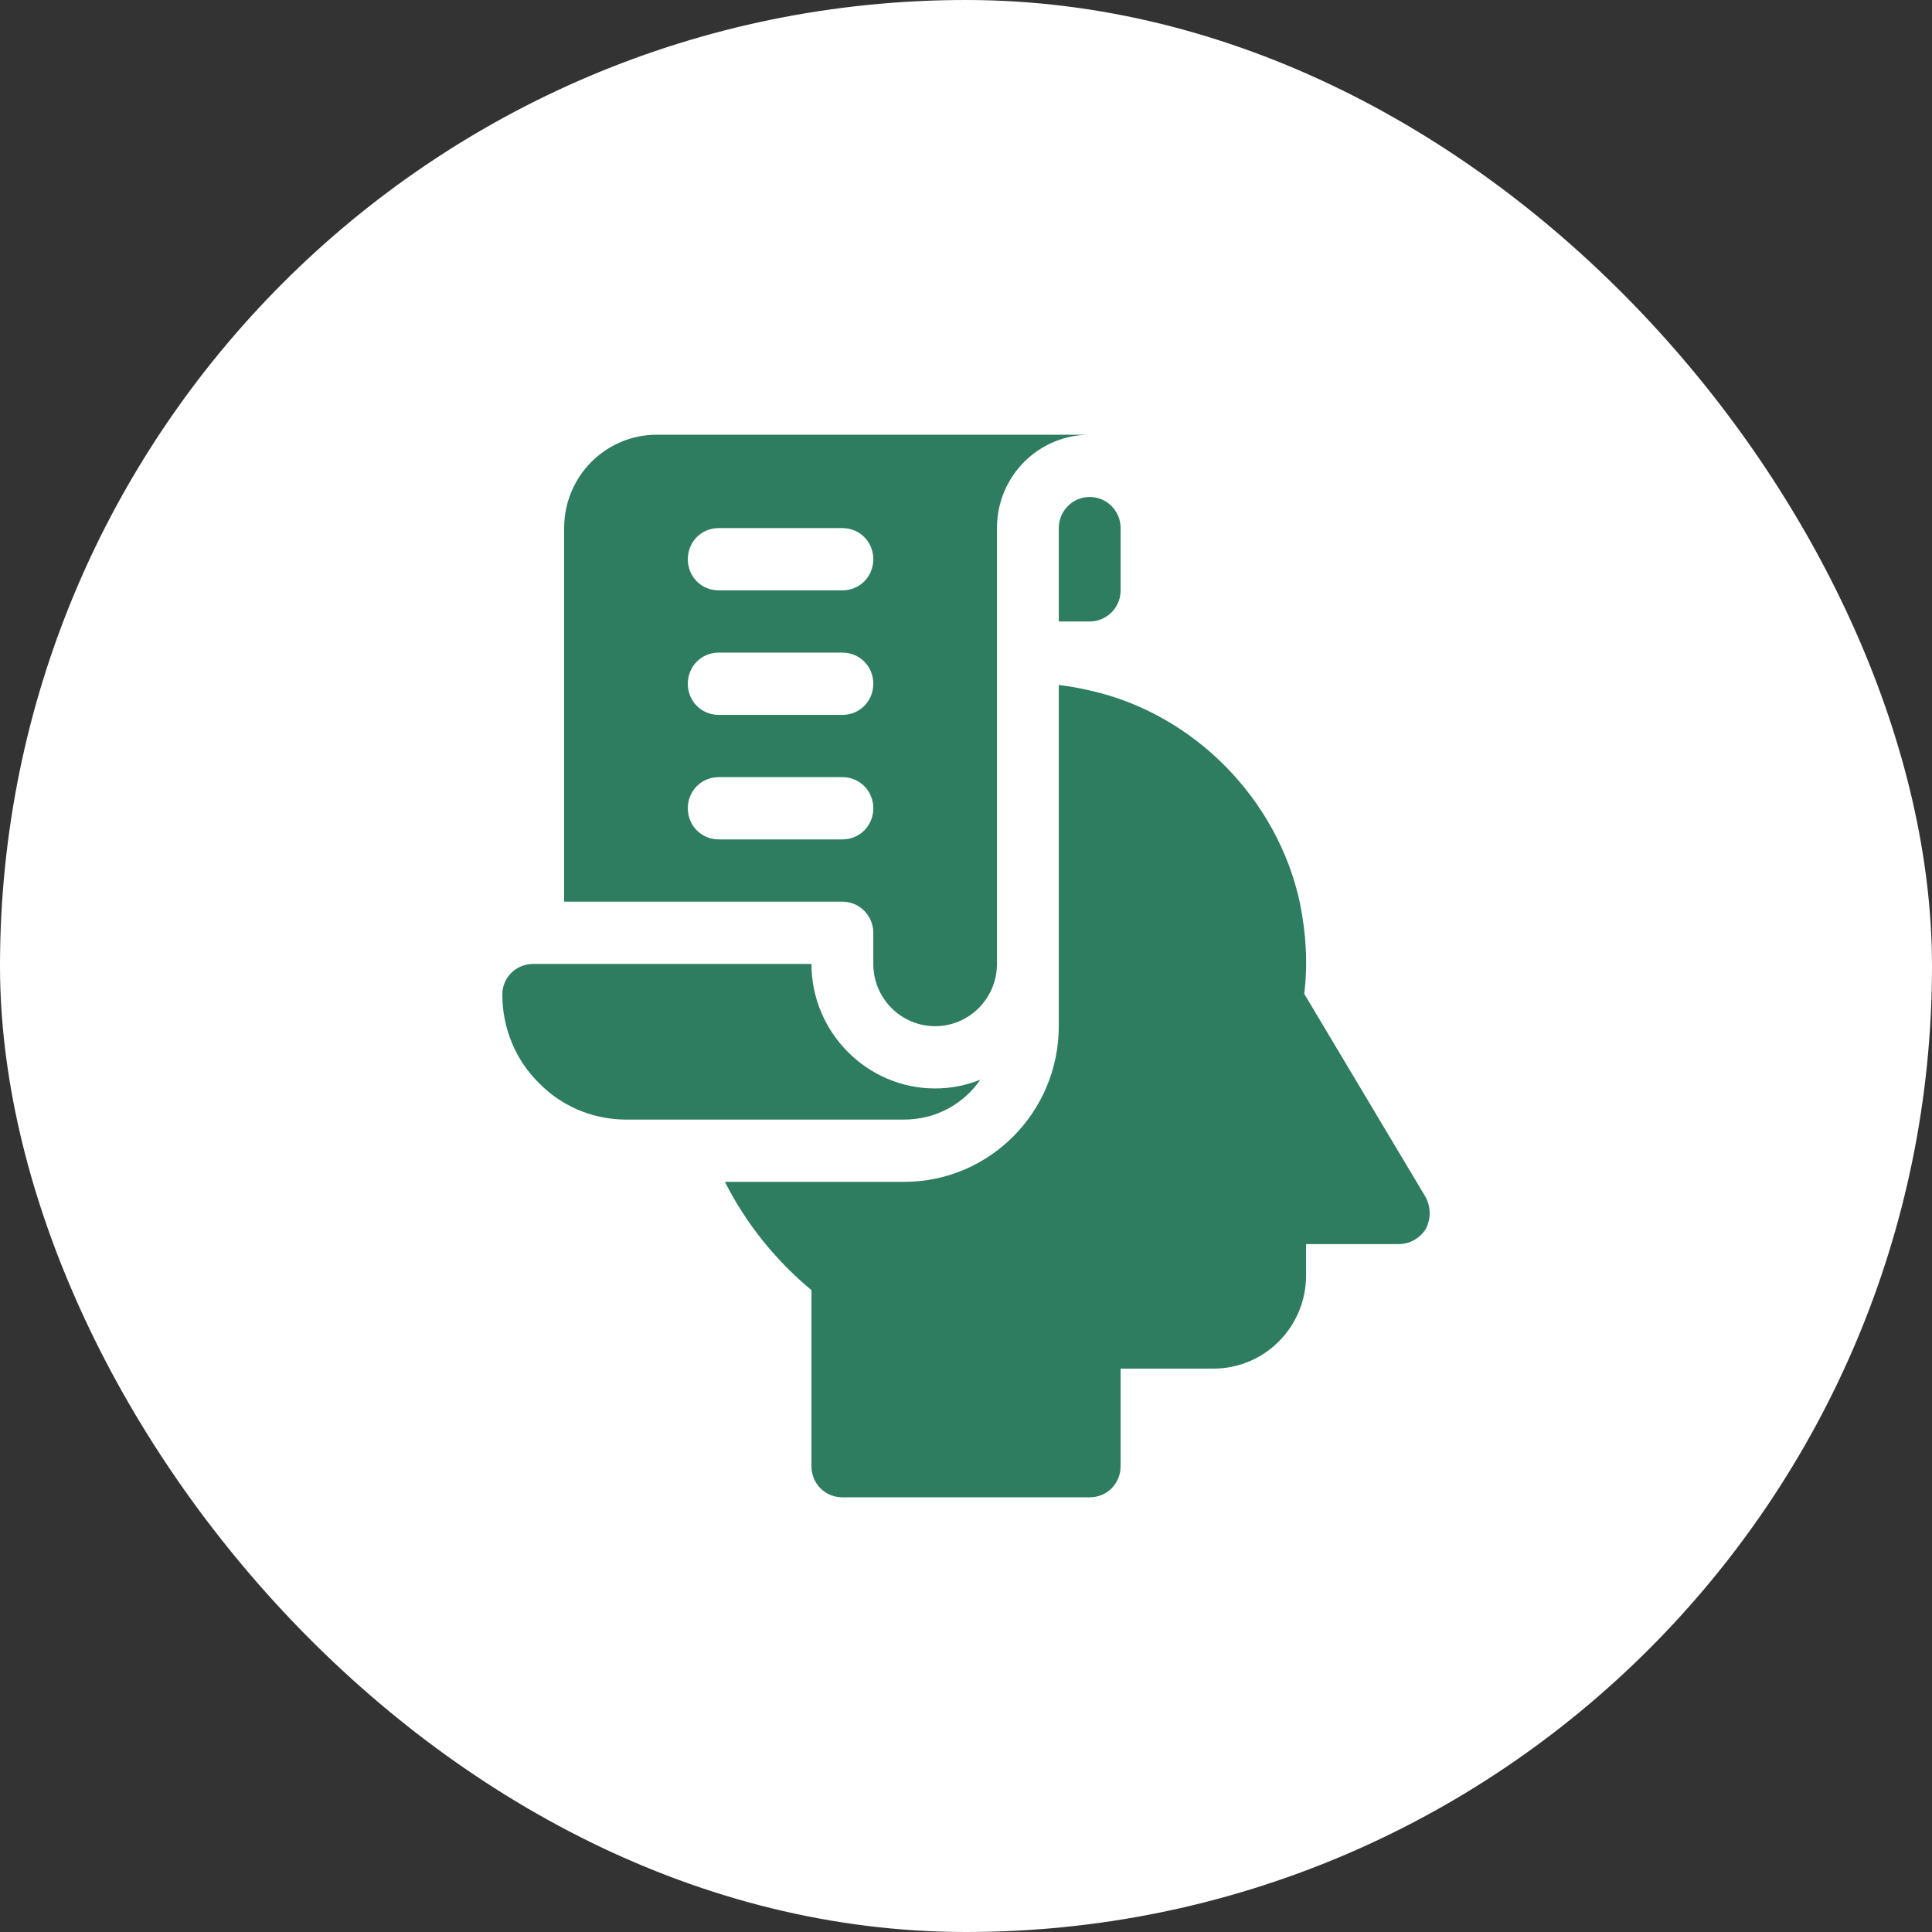
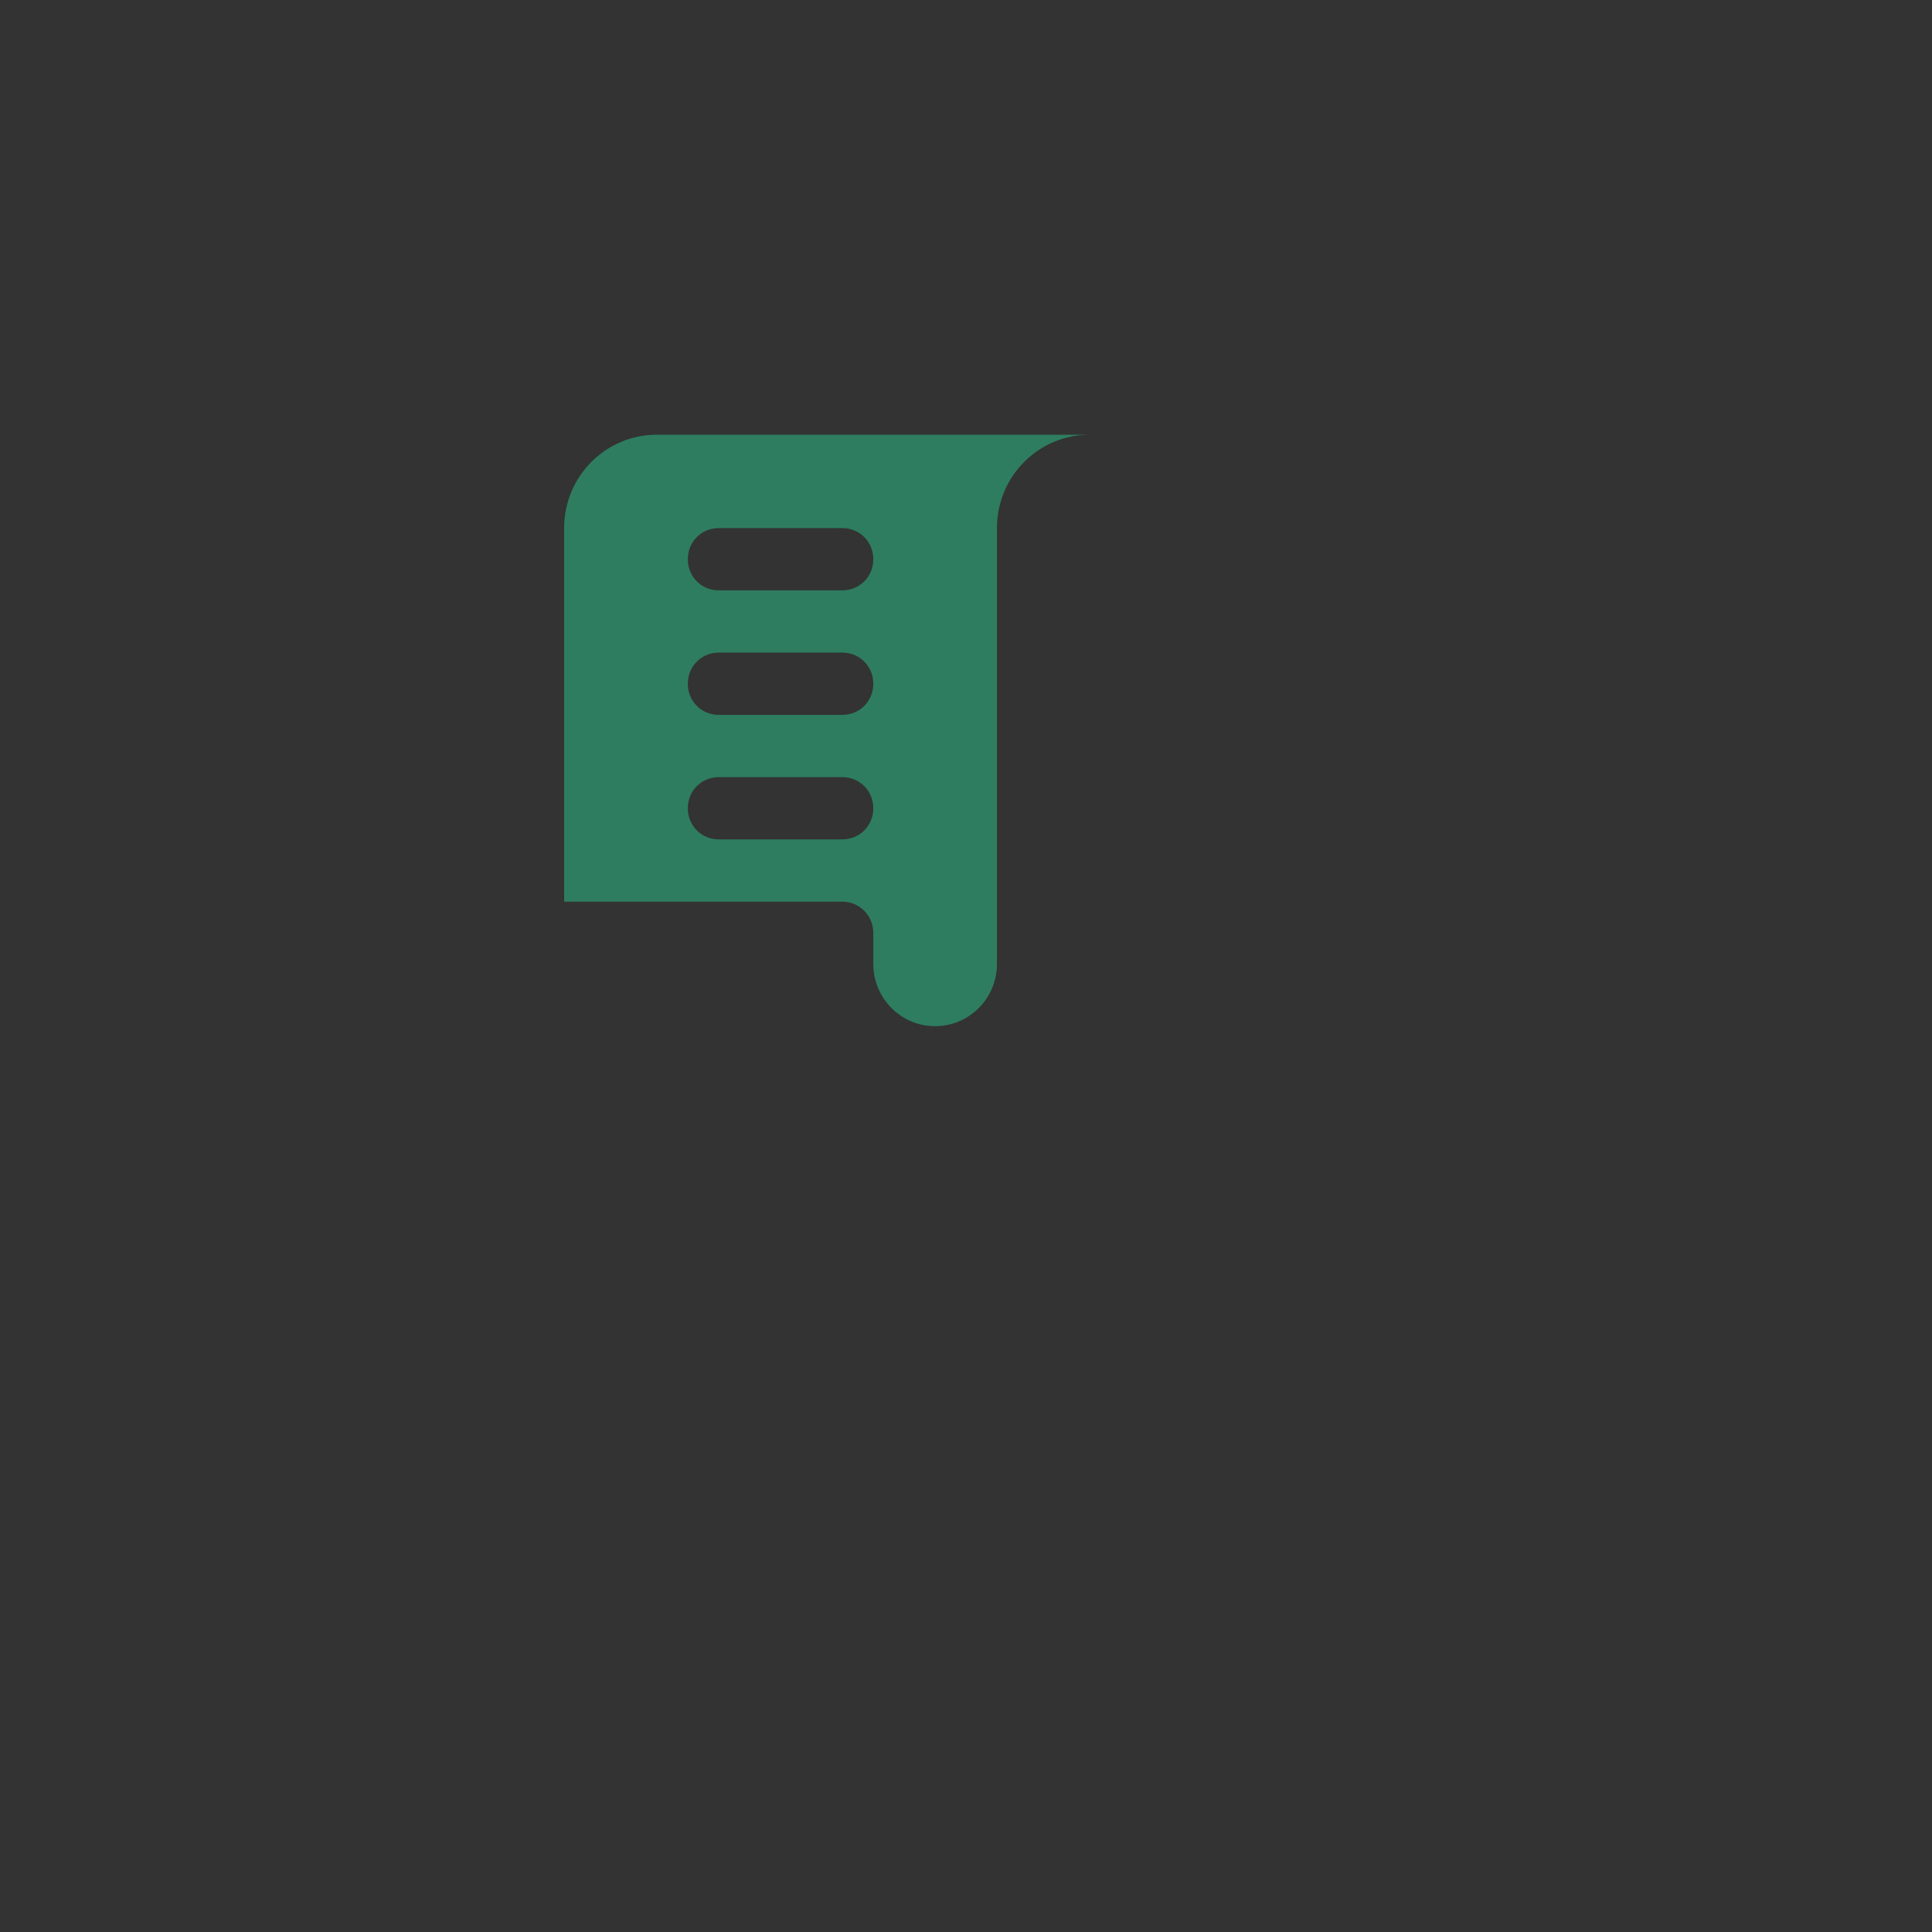
<svg xmlns="http://www.w3.org/2000/svg" width="100" height="100" viewBox="0 0 100 100" fill="none">
  <rect x="0" y="0" width="100" height="100" fill="#333333" stroke="none" />
-   <rect width="100" height="100" rx="50" fill="white" />
-   <path d="M73.78 61.945C74.068 62.461 74.068 63.073 73.812 63.589C73.524 64.072 72.98 64.394 72.404 64.394H67.603V66.006C67.603 68.681 65.459 70.84 62.803 70.84H58.002V75.889C58.002 76.791 57.298 77.5 56.402 77.5H43.601C42.705 77.5 42.001 76.791 42.001 75.889V66.779C40.145 65.233 38.609 63.331 37.521 61.172H46.802C51.218 61.172 54.802 57.562 54.802 53.115V35.455C55.346 35.52 55.89 35.616 56.434 35.745C61.779 36.938 66.131 41.352 67.283 46.734C67.603 48.314 67.699 49.893 67.507 51.44L73.78 61.945Z" fill="#2E7D60" />
-   <path d="M56.402 25.723C55.519 25.723 54.802 26.444 54.802 27.334C54.802 27.659 54.802 32.492 54.802 32.168H56.403C57.286 32.168 58.003 31.447 58.003 30.557C58.003 29.067 58.003 27.124 58.003 27.334C58.003 26.444 57.286 25.723 56.402 25.723Z" fill="#2E7D60" />
  <path d="M34.001 22.5C31.344 22.5 29.2 24.659 29.2 27.334V46.67H43.601C44.485 46.67 45.202 47.391 45.202 48.281V49.893C45.202 51.672 46.634 53.115 48.402 53.115C50.169 53.115 51.602 51.672 51.602 49.893C51.602 47.294 51.602 26.755 51.602 27.334C51.602 24.659 53.746 22.5 56.402 22.5H34.001ZM37.201 27.334H43.601C44.498 27.334 45.202 28.043 45.202 28.945C45.202 29.848 44.498 30.557 43.601 30.557H37.201C36.305 30.557 35.601 29.848 35.601 28.945C35.601 28.043 36.305 27.334 37.201 27.334ZM37.201 33.779H43.601C44.498 33.779 45.202 34.488 45.202 35.391C45.202 36.293 44.498 37.002 43.601 37.002H37.201C36.305 37.002 35.601 36.293 35.601 35.391C35.601 34.488 36.305 33.779 37.201 33.779ZM45.202 41.836C45.202 42.738 44.498 43.447 43.601 43.447H37.201C36.305 43.447 35.601 42.738 35.601 41.836C35.601 40.934 36.305 40.225 37.201 40.225H43.601C44.498 40.225 45.202 40.934 45.202 41.836Z" fill="#2E7D60" />
-   <path d="M50.738 55.887C49.874 57.144 48.434 57.949 46.802 57.949H32.304C30.576 57.917 29.008 57.208 27.888 56.048C26.704 54.888 26 53.244 26 51.472C26 50.602 26.704 49.893 27.6 49.893H42.001C42.001 53.437 44.882 56.338 48.402 56.338C49.234 56.338 50.002 56.177 50.738 55.887Z" fill="#2E7D60" />
</svg>